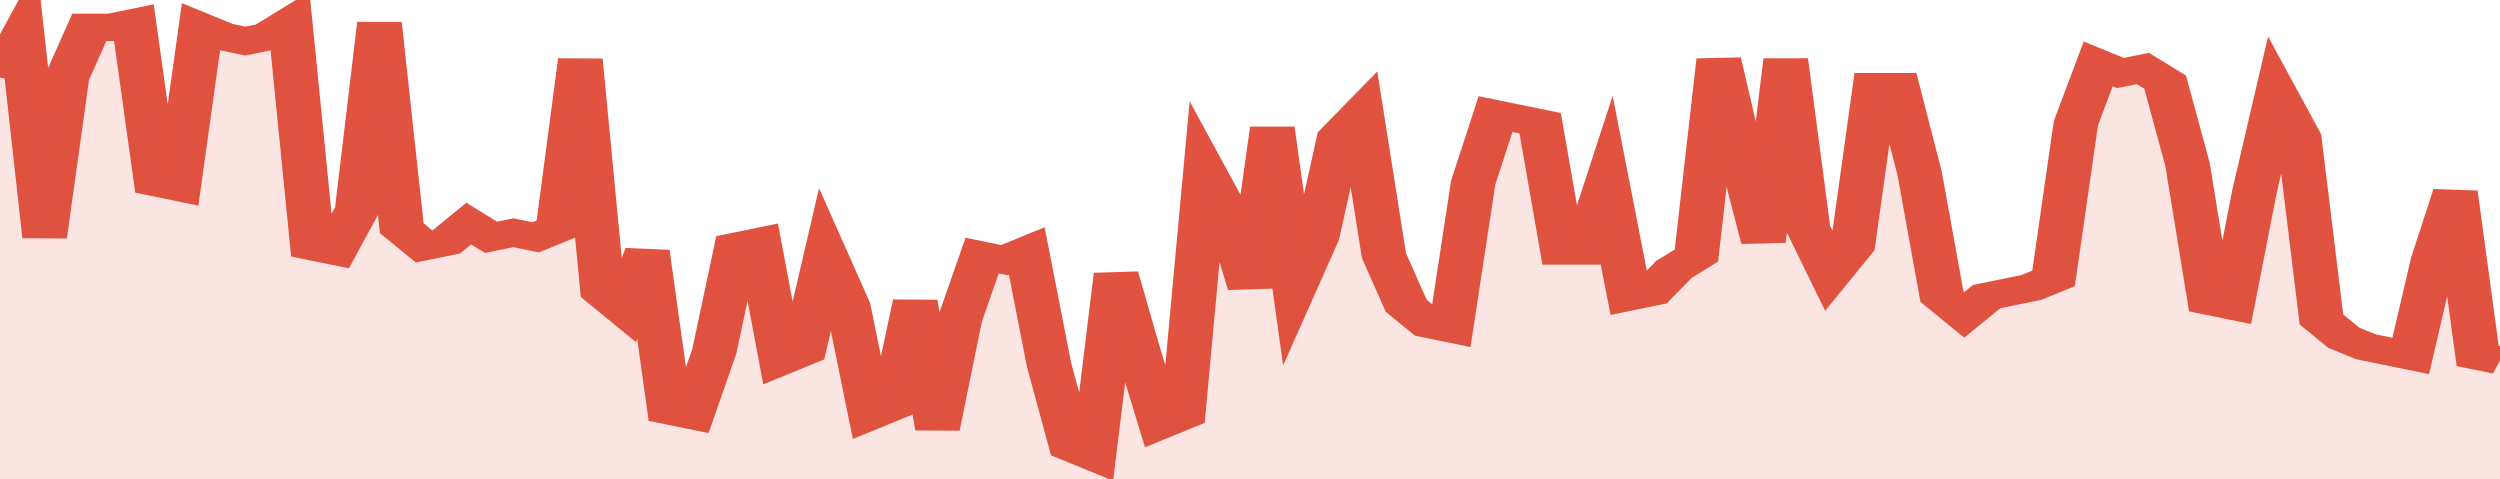
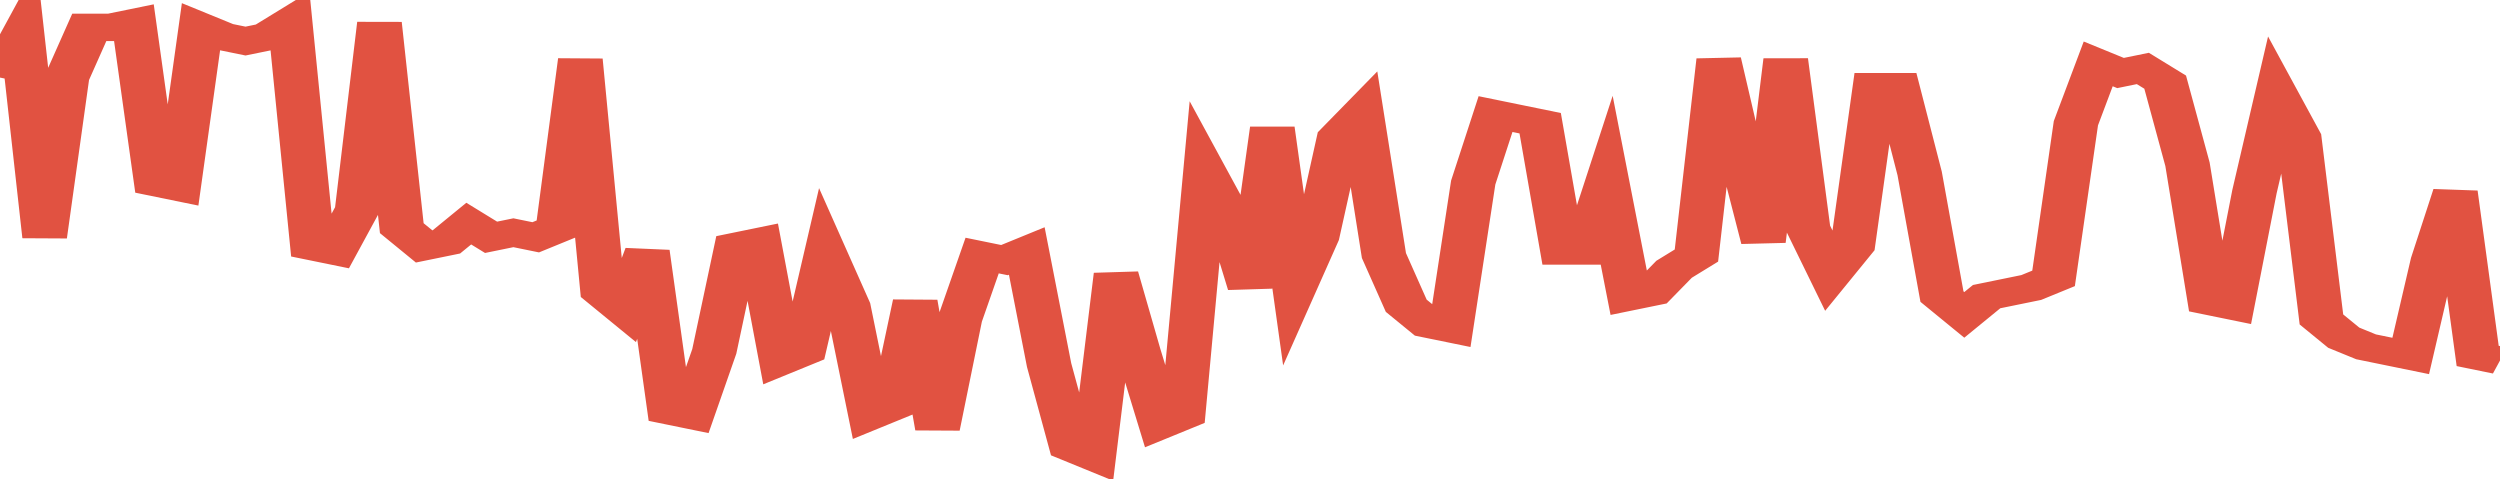
<svg xmlns="http://www.w3.org/2000/svg" viewBox="0 0 336 105" width="120" height="23" preserveAspectRatio="none">
  <polyline fill="none" stroke="#E15241" stroke-width="6" points="0, 17 3, 8 6, 52 9, 17 12, 6 15, 6 18, 5 21, 40 24, 41 27, 6 30, 8 33, 9 36, 8 39, 5 42, 54 45, 55 48, 46 51, 5 54, 50 57, 54 60, 53 63, 49 66, 52 69, 51 72, 52 75, 50 78, 13 81, 64 84, 68 87, 55 90, 90 93, 91 96, 77 99, 54 102, 53 105, 79 108, 77 111, 56 114, 67 117, 91 120, 89 123, 66 126, 94 129, 70 132, 56 135, 57 138, 55 141, 80 144, 98 147, 100 150, 60 153, 77 156, 93 159, 91 162, 38 165, 47 168, 63 171, 28 174, 63 177, 52 180, 30 183, 25 186, 56 189, 67 192, 71 195, 72 198, 40 201, 25 204, 26 207, 27 210, 55 213, 55 216, 40 219, 65 222, 64 225, 59 228, 56 231, 13 234, 34 237, 53 240, 13 243, 50 246, 60 249, 54 252, 19 255, 19 258, 38 261, 65 264, 69 267, 65 270, 64 273, 63 276, 61 279, 27 282, 14 285, 16 288, 15 291, 18 294, 36 297, 66 300, 67 303, 42 306, 21 309, 30 312, 70 315, 74 318, 76 321, 77 324, 78 327, 57 330, 42 333, 78 336, 79 336, 79 "> </polyline>
-   <polygon fill="#E15241" opacity="0.15" points="0, 105 0, 17 3, 8 6, 52 9, 17 12, 6 15, 6 18, 5 21, 40 24, 41 27, 6 30, 8 33, 9 36, 8 39, 5 42, 54 45, 55 48, 46 51, 5 54, 50 57, 54 60, 53 63, 49 66, 52 69, 51 72, 52 75, 50 78, 13 81, 64 84, 68 87, 55 90, 90 93, 91 96, 77 99, 54 102, 53 105, 79 108, 77 111, 56 114, 67 117, 91 120, 89 123, 66 126, 94 129, 70 132, 56 135, 57 138, 55 141, 80 144, 98 147, 100 150, 60 153, 77 156, 93 159, 91 162, 38 165, 47 168, 63 171, 28 174, 63 177, 52 180, 30 183, 25 186, 56 189, 67 192, 71 195, 72 198, 40 201, 25 204, 26 207, 27 210, 55 213, 55 216, 40 219, 65 222, 64 225, 59 228, 56 231, 13 234, 34 237, 53 240, 13 243, 50 246, 60 249, 54 252, 19 255, 19 258, 38 261, 65 264, 69 267, 65 270, 64 273, 63 276, 61 279, 27 282, 14 285, 16 288, 15 291, 18 294, 36 297, 66 300, 67 303, 42 306, 21 309, 30 312, 70 315, 74 318, 76 321, 77 324, 78 327, 57 330, 42 333, 78 336, 79 336, 105 " />
</svg>